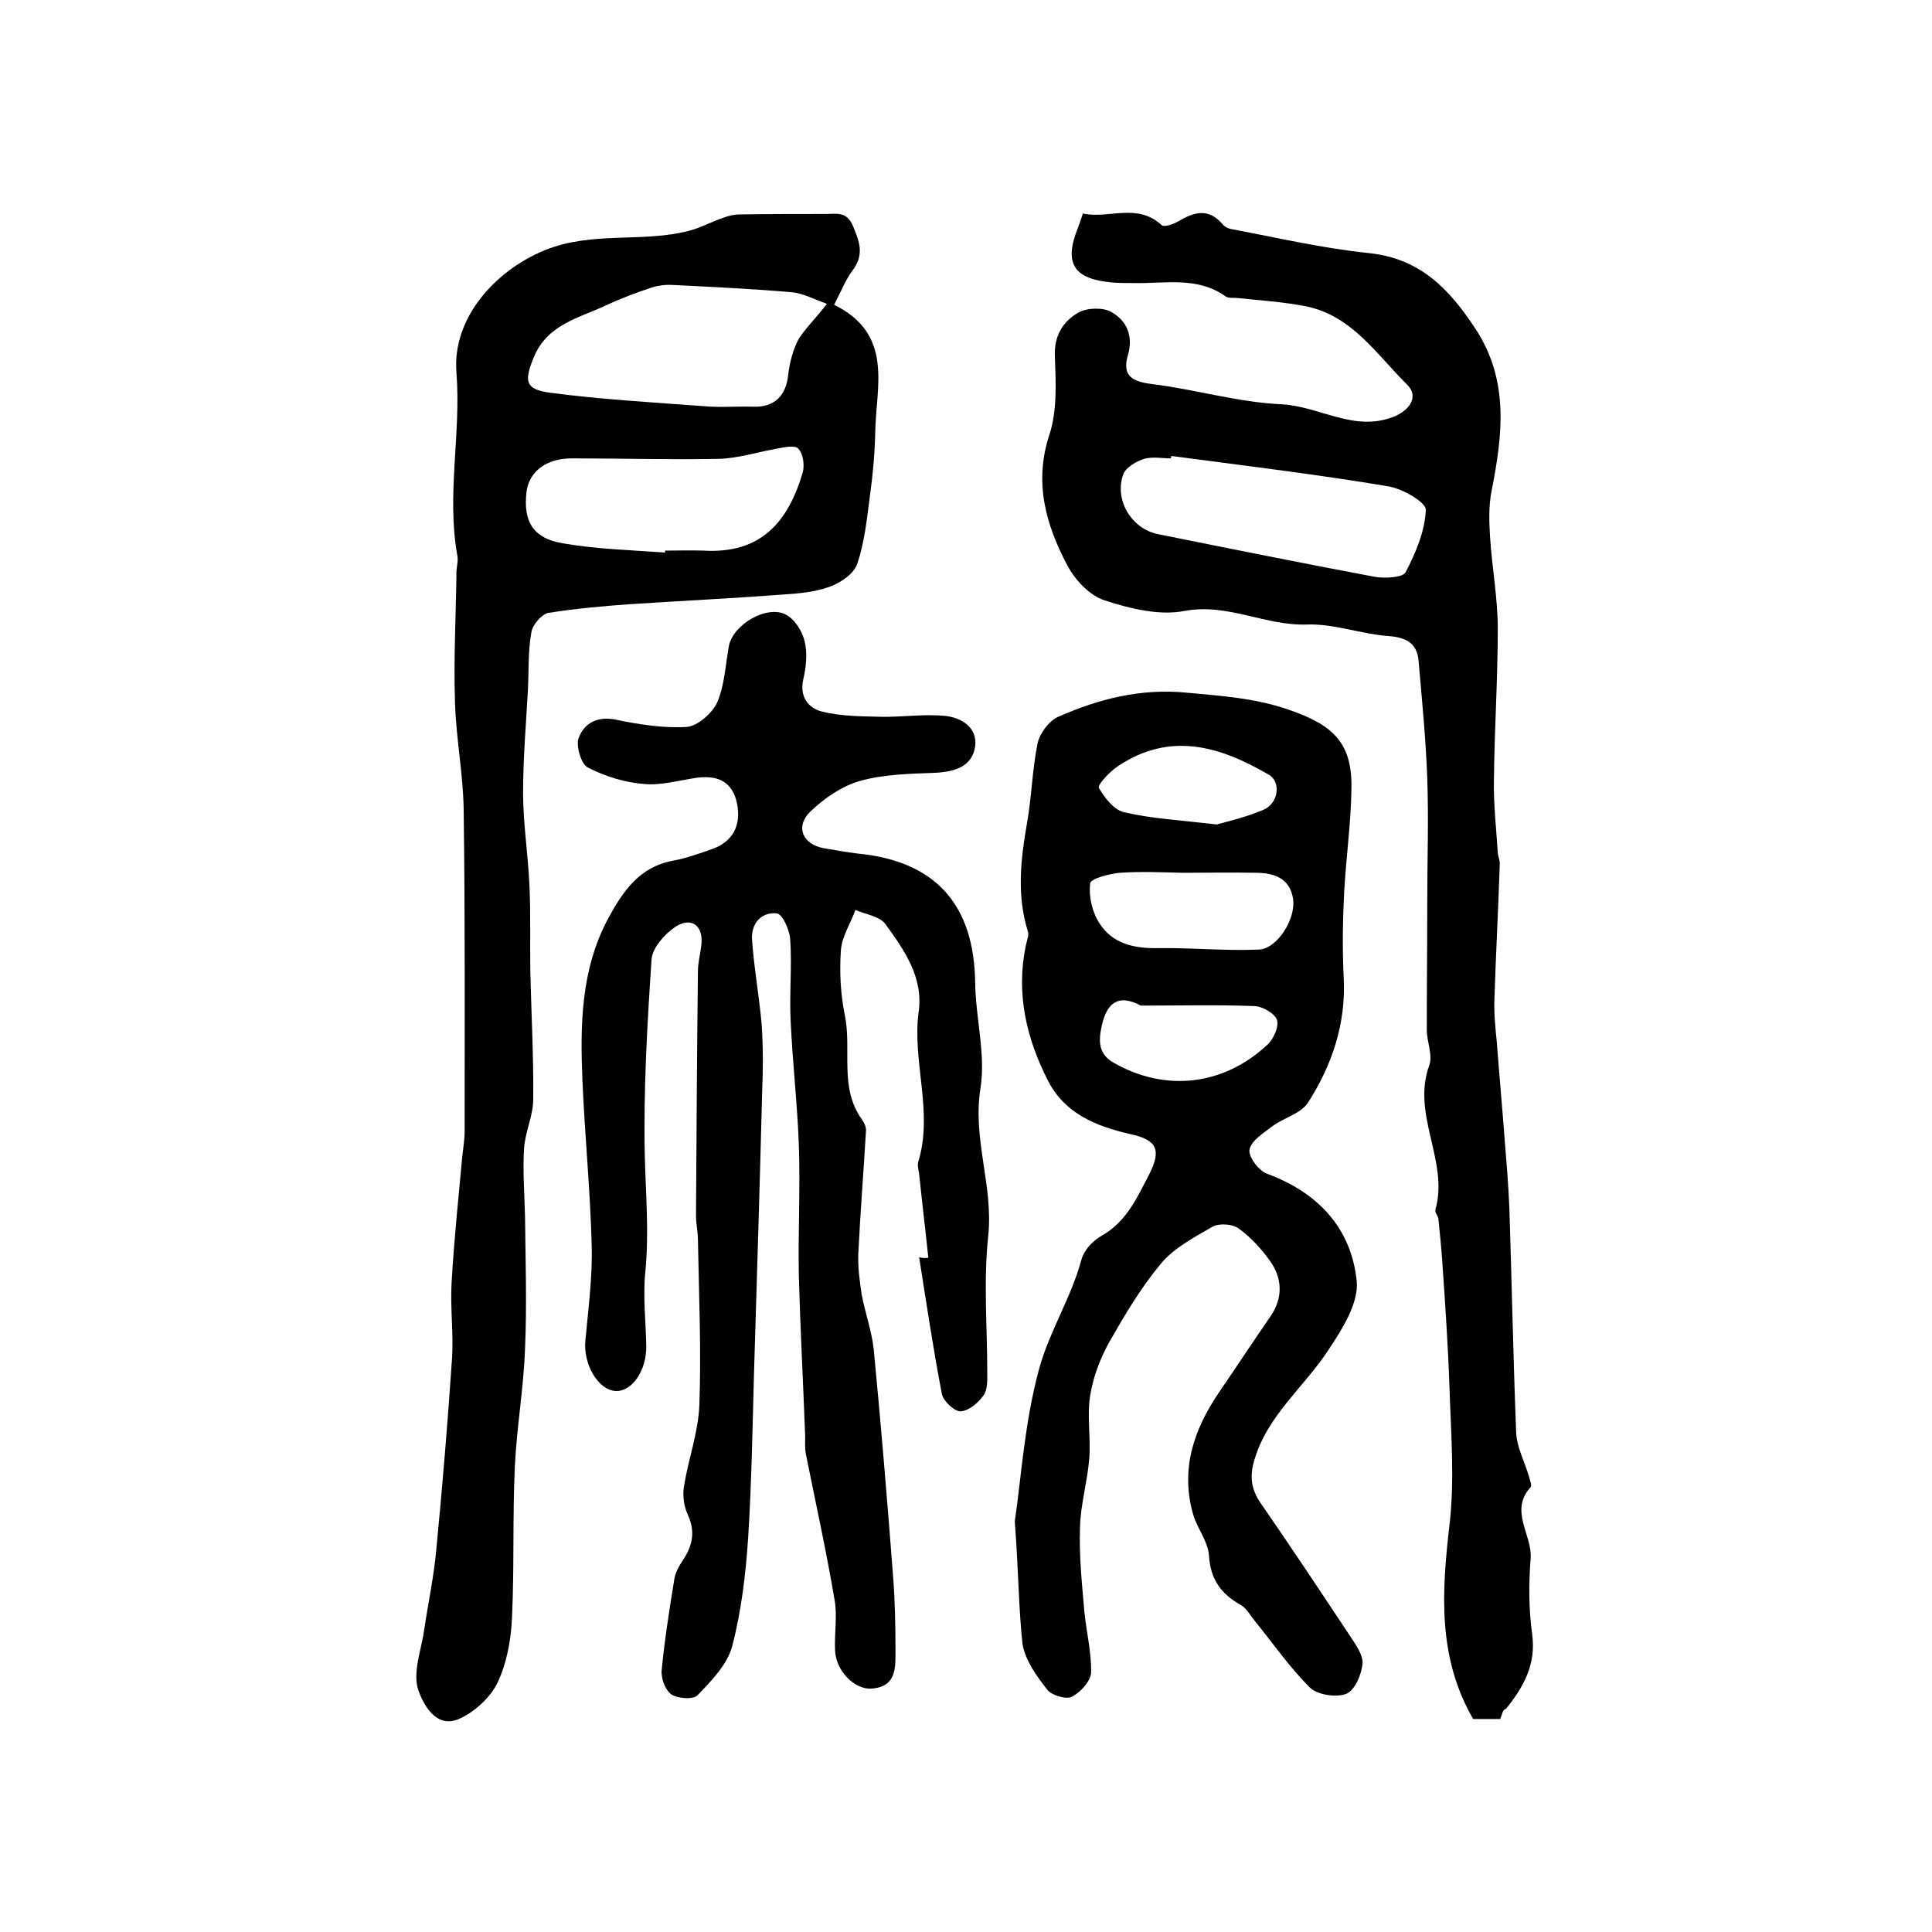
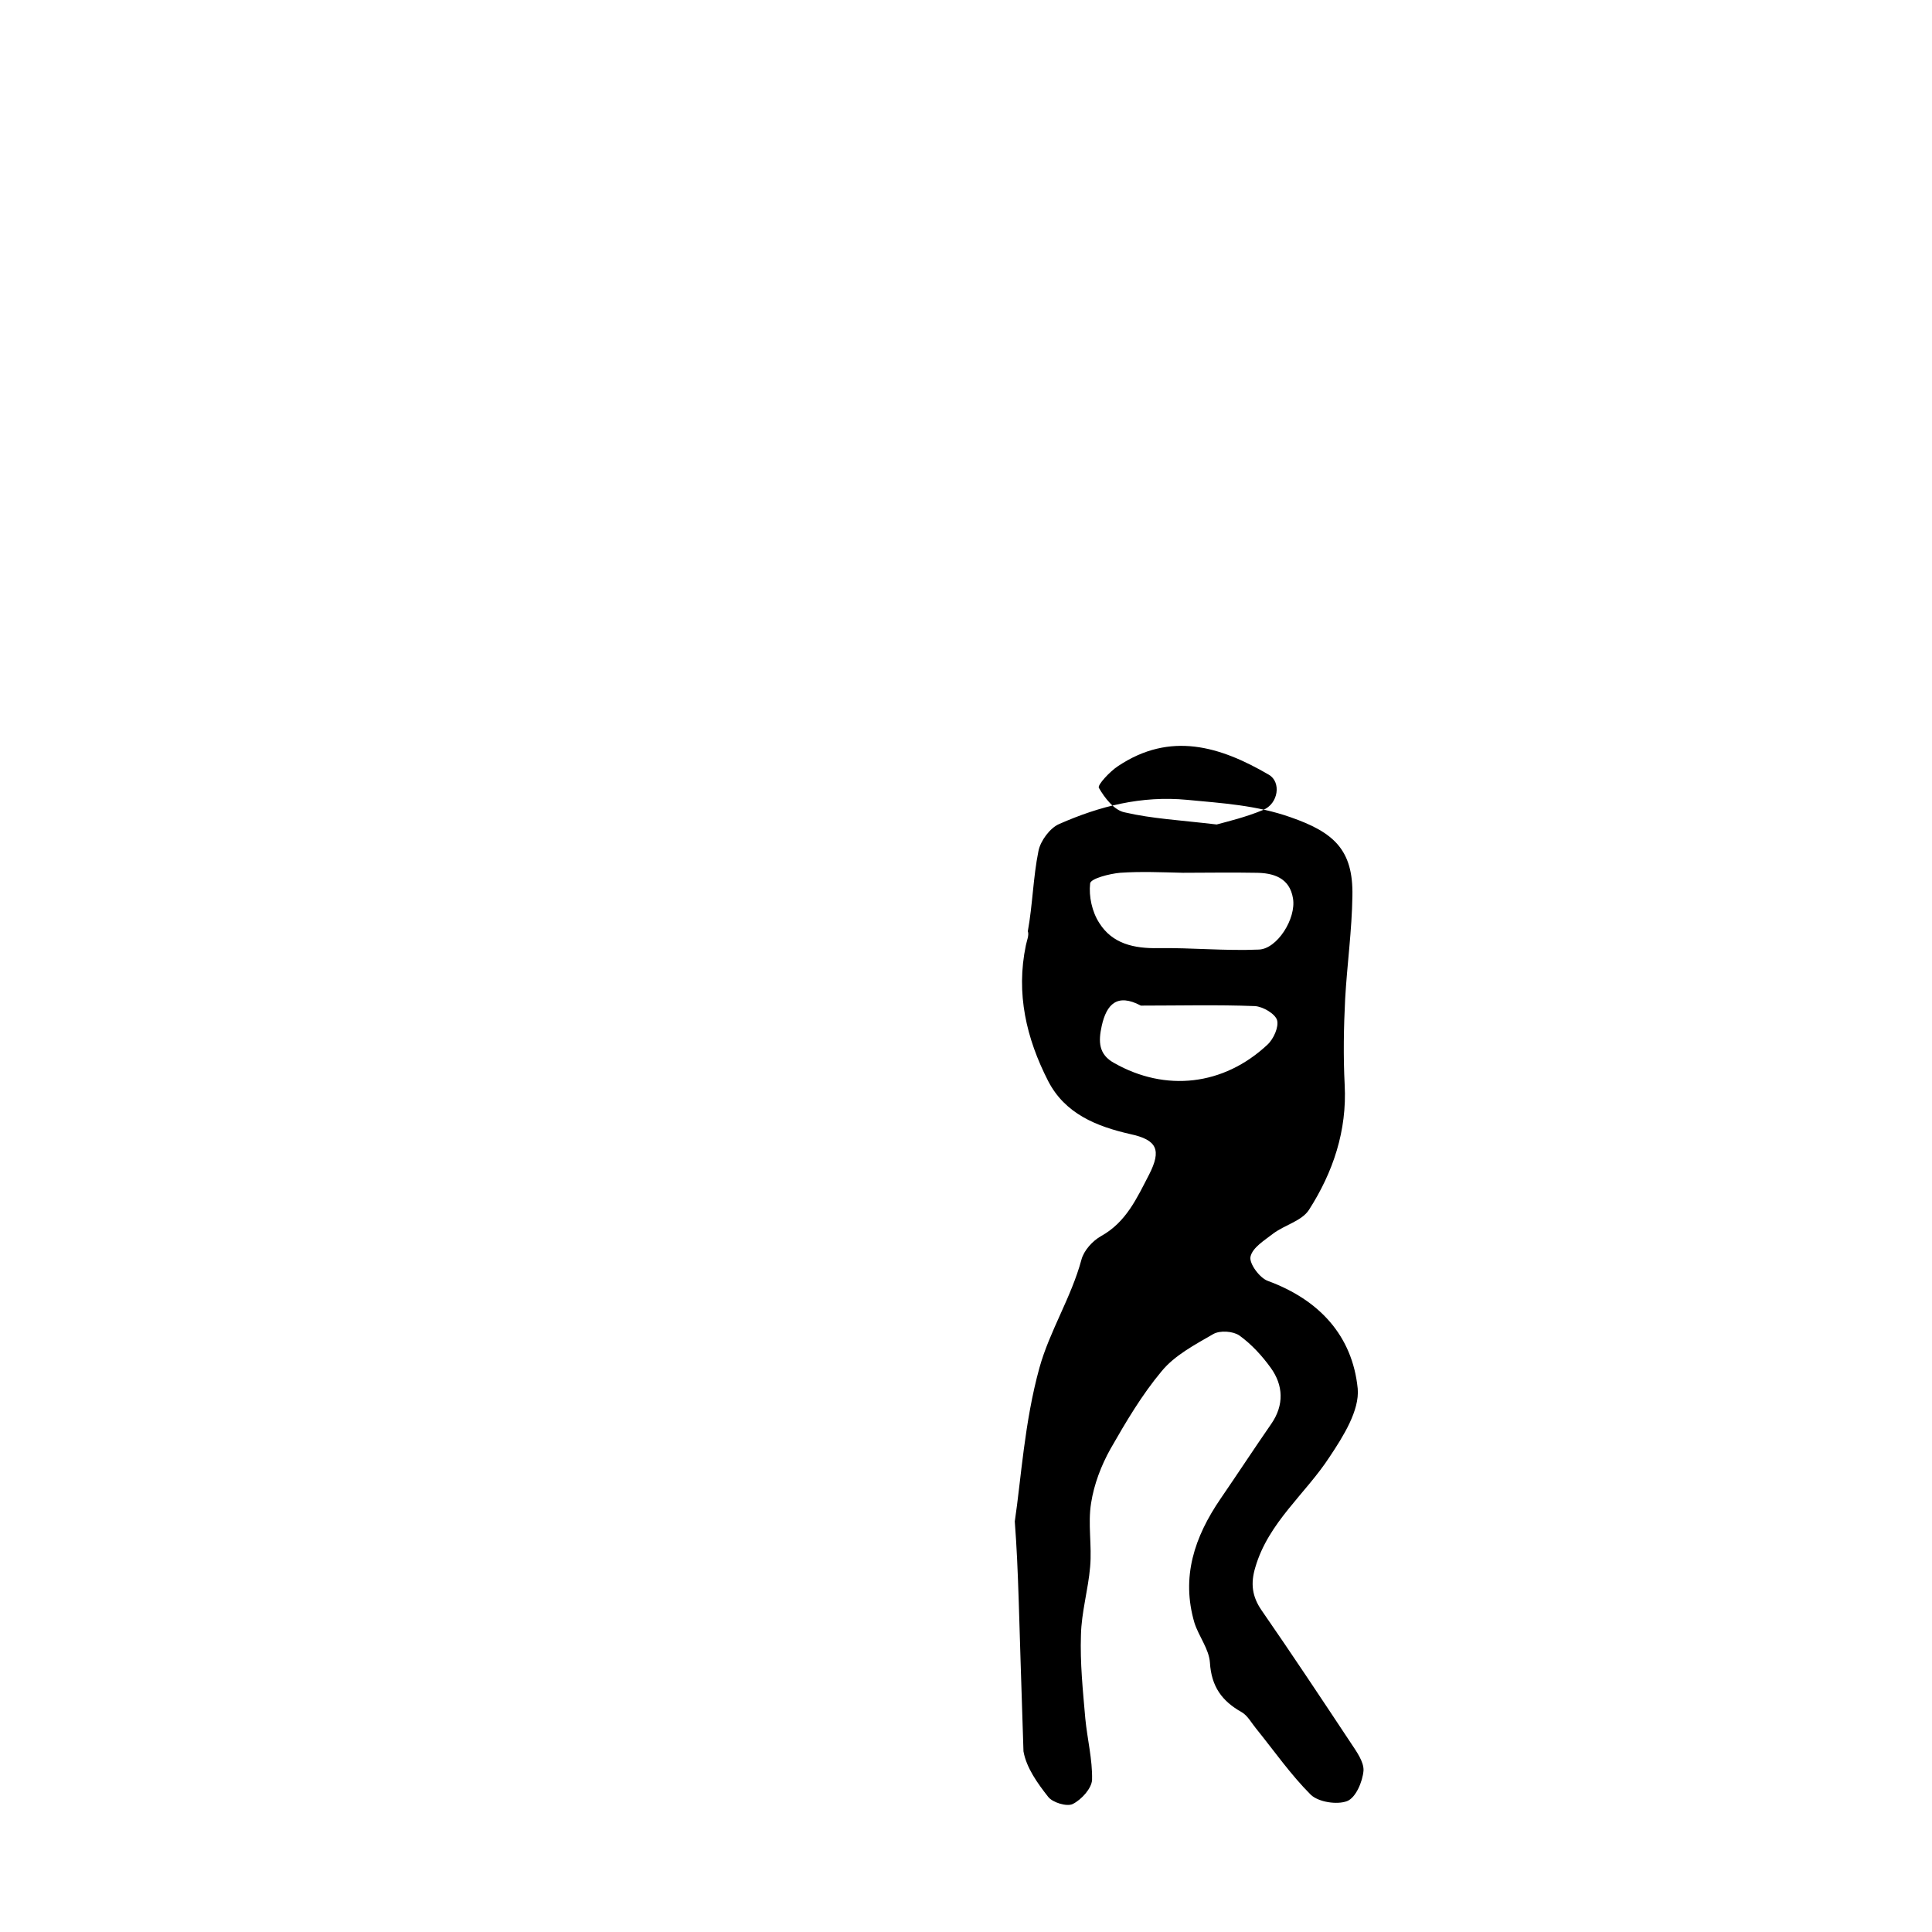
<svg xmlns="http://www.w3.org/2000/svg" version="1.1" id="图层_1" x="0px" y="0px" viewBox="0 0 400 400" style="enable-background:new 0 0 400 400;" xml:space="preserve">
  <style type="text/css">
	.st0{fill:#FFFFFF;}
</style>
  <g>
-     <path d="M192.2,260.4c-0.6-5.8-1.3-11.5-1.9-17.3c-0.1-0.8-0.4-1.7-0.2-2.5c3.2-10.4-1.3-20.8,0.1-31.1c1-7.2-3-12.8-6.9-18.2   c-1.2-1.6-4.1-2-6.2-2.9c-1,2.8-2.8,5.5-3,8.3c-0.3,4.4-0.1,9.1,0.8,13.4c1.5,7.2-1.2,15,3.5,21.6c0.5,0.7,0.9,1.5,0.9,2.3   c-0.5,8.6-1.2,17.2-1.6,25.7c-0.1,2.8,0.3,5.6,0.7,8.3c0.7,3.8,2.1,7.6,2.5,11.4c1.5,15.6,2.8,31.2,4,46.9   c0.4,5.1,0.5,10.3,0.5,15.5c0,3.5,0.2,7.4-4.9,7.8c-3.5,0.3-7.4-3.6-7.6-7.8c-0.2-3.5,0.5-7.1-0.1-10.5c-1.7-10.1-3.9-20-5.9-30   c-0.3-1.3-0.2-2.6-0.2-4c-0.4-10.9-1-21.9-1.3-32.8c-0.2-9,0.3-18.1,0-27.2c-0.3-8.6-1.3-17.2-1.7-25.8c-0.3-5.7,0.3-11.4-0.1-17   c-0.1-1.9-1.6-5.3-2.8-5.4c-3.2-0.3-5.3,2.1-5.1,5.4c0.4,5.9,1.5,11.8,2,17.7c0.3,4.5,0.3,9.1,0.1,13.7   c-0.5,19.6-1.1,39.1-1.7,58.7c-0.3,11.2-0.5,22.5-1.2,33.7c-0.5,7.6-1.4,15.2-3.3,22.5c-1,3.8-4.3,7.2-7.2,10.2   c-0.9,0.9-4.1,0.7-5.4-0.2c-1.3-0.9-2.2-3.4-2-5.1c0.6-6.2,1.6-12.5,2.6-18.7c0.2-1.4,1-2.8,1.8-4c2-3,2.6-5.9,1-9.4   c-0.8-1.7-1.1-3.9-0.8-5.8c0.9-5.7,3-11.3,3.2-17c0.4-11.4-0.1-22.8-0.3-34.1c0-1.6-0.4-3.3-0.4-4.9c0.1-16.9,0.2-33.8,0.4-50.7   c0-1.8,0.5-3.6,0.7-5.4c0.5-4-2-6-5.4-3.8c-2.2,1.5-4.7,4.3-4.9,6.7c-0.9,13.5-1.7,27.1-1.4,40.7c0.2,8.1,0.9,16,0.1,24.1   c-0.5,5,0.1,10.1,0.2,15.2c0.1,5.1-2.9,9.5-6.3,9.4c-3.7-0.2-6.8-5.6-6.3-10.5c0.6-6.6,1.5-13.2,1.3-19.8   c-0.3-11.2-1.4-22.4-1.9-33.7c-0.5-11.6-0.4-23.3,5.4-34c3-5.5,6.4-10.5,13.3-11.8c2.8-0.5,5.5-1.5,8.1-2.4   c4.3-1.5,6.1-4.9,5.2-9.4c-0.9-4.5-3.9-5.9-8.1-5.4c-3.8,0.5-7.6,1.7-11.3,1.3c-3.9-0.3-8-1.6-11.5-3.4c-1.4-0.7-2.5-4.5-1.9-6.1   c1.1-3,3.8-4.6,7.7-3.8c4.8,1,9.9,1.8,14.7,1.5c2.3-0.2,5.3-2.9,6.3-5.1c1.5-3.5,1.7-7.7,2.4-11.6c0.8-4.5,8-8.7,11.9-6.5   c1.8,1,3.3,3.4,3.8,5.5c0.6,2.5,0.3,5.4-0.3,7.9c-0.8,3.6,1.1,5.9,3.8,6.6c3.9,1,8.1,1,12.2,1.1c4.4,0.1,8.8-0.6,13.2-0.2   c3.5,0.3,6.9,2.4,6.4,6.3c-0.6,4.2-4.2,5.3-8.3,5.5c-5.2,0.2-10.7,0.3-15.6,1.7c-3.8,1.1-7.4,3.6-10.3,6.4   c-3.1,3.1-1.5,6.7,2.8,7.5c2.3,0.4,4.6,0.8,6.9,1.1c16.2,1.5,24.3,10.5,24.5,26.8c0.1,7.3,2.2,14.8,1.1,21.8   c-1.7,10.5,2.7,20.2,1.6,30.6c-1,9.3-0.2,18.8-0.2,28.1c0,1.6,0.1,3.6-0.7,4.8c-1.1,1.6-3.1,3.3-4.8,3.4c-1.2,0.1-3.6-2.1-3.9-3.6   c-1.8-9.4-3.2-18.8-4.7-28.3C191.1,260.5,191.6,260.5,192.2,260.4z" />
-     <path d="M310.6,355.9c-2,0-3.8,0-5.6,0c-7.4-12.8-6.5-26.3-4.9-40.2c1.1-9.3,0.3-18.9,0-28.4c-0.3-8.8-0.9-17.5-1.5-26.2   c-0.2-2.9-0.5-5.9-0.8-8.8c-0.1-0.6-0.8-1.3-0.6-1.9c2.8-10-5-19.6-1.3-29.8c0.8-2.1-0.5-4.9-0.5-7.4c0-8.9,0.1-17.8,0.1-26.6   c0-8.5,0.3-17,0-25.5c-0.3-8.1-1.1-16.2-1.8-24.3c-0.3-3.5-2.4-4.8-6.1-5.1c-5.7-0.4-11.4-2.6-17-2.4c-8.7,0.3-16.4-4.5-25.4-2.8   c-5.2,1-11.3-0.5-16.5-2.2c-3.1-1-6.1-4.2-7.7-7.2c-4.5-8.5-7-17.3-3.7-27.2c1.6-5,1.3-10.7,1.1-16.1c-0.2-4.3,1.7-7.3,4.9-9.1   c1.8-1,5.1-1.1,6.8-0.1c3.2,1.8,4.6,5,3.4,9c-1.2,4.2,0.9,5.4,4.9,5.9c9,1.1,17.9,3.8,26.9,4.2c7.9,0.4,15,5.8,23.2,2.6   c3.5-1.4,5.3-4.3,2.8-6.7c-6.3-6.2-11.4-14.3-21-16.2c-4.6-0.9-9.4-1.2-14.1-1.7c-0.8-0.1-1.8,0.1-2.4-0.3   c-6-4.3-12.8-2.6-19.4-2.8c-1.3,0-2.7,0-4-0.1c-8.2-0.7-10.2-4-7.2-11.4c0.3-0.8,0.6-1.6,1-2.9c5.3,1.2,11.2-2.3,16.3,2.4   c0.5,0.5,2.5-0.2,3.5-0.8c3.2-1.9,6.2-2.8,9.1,0.6c0.4,0.5,1.1,0.9,1.7,1c9.5,1.8,19,4,28.6,5c10.7,1.1,16.7,7.5,22.1,15.7   c7,10.7,5.6,22,3.3,33.6c-0.6,3.1-0.5,6.3-0.3,9.5c0.4,6.3,1.6,12.6,1.6,19c0,10.5-0.7,20.9-0.8,31.4c-0.1,5,0.5,10,0.8,15   c0.1,0.8,0.5,1.6,0.4,2.5c-0.3,9.3-0.8,18.5-1.1,27.8c-0.1,3,0.2,5.9,0.5,8.9c0.5,6.6,1.1,13.2,1.6,19.8c0.4,4.9,0.8,9.7,1,14.6   c0.5,15.4,0.8,30.9,1.4,46.3c0.1,3,1.7,6,2.6,9c0.2,0.8,0.7,2,0.4,2.4c-4.5,4.9,0.4,9.9,0,14.8c-0.4,5.1-0.4,10.4,0.3,15.5   c0.9,6.3-1.7,11-5.4,15.6C311.1,353.9,311,355,310.6,355.9z M242.5,94.4c0,0.2,0,0.3-0.1,0.5c-1.8,0-3.8-0.4-5.5,0.1   c-1.6,0.5-3.7,1.7-4.3,3.1c-2,5.3,1.6,11.4,7.2,12.5c14.9,3,29.8,6,44.7,8.8c2.1,0.4,5.9,0.2,6.5-0.9c2.1-4,4-8.5,4.2-12.9   c0.1-1.6-4.8-4.4-7.7-4.9C272.6,98.2,257.6,96.4,242.5,94.4z" />
-     <path d="M172.7,63.1c12.5,6.2,8.6,17,8.5,26.7c-0.1,4.3-0.5,8.6-1.1,12.9c-0.6,4.7-1.1,9.5-2.6,14c-0.7,2.1-3.5,4-5.8,4.8   c-3,1.1-6.5,1.4-9.7,1.6c-10.6,0.8-21.1,1.3-31.7,2c-5.6,0.4-11.2,0.9-16.8,1.8c-1.4,0.3-3.3,2.5-3.5,4.1   c-0.7,3.9-0.5,7.9-0.7,11.9c-0.4,7.1-1,14.1-1,21.2c0,6.3,1,12.6,1.3,18.9c0.3,6.1,0.1,12.2,0.2,18.2c0.2,8.8,0.7,17.6,0.6,26.4   c0,3.4-1.7,6.8-1.9,10.2c-0.3,4.7,0.1,9.4,0.2,14.1c0.1,9.1,0.4,18.2,0,27.4c-0.3,8.1-1.7,16.1-2.1,24.2c-0.5,10.5-0.1,21-0.6,31.5   c-0.2,4.6-1.1,9.4-3,13.4c-1.5,3.1-4.8,6.1-8,7.5c-4.9,2.1-7.5-3.4-8.4-6c-1.2-3.6,0.6-8.2,1.2-12.3c0.8-5.5,2-11,2.5-16.5   c1.3-13.3,2.4-26.7,3.3-40c0.3-5.2-0.4-10.4-0.1-15.6c0.5-8.7,1.4-17.3,2.2-26c0.2-1.8,0.5-3.6,0.5-5.4c0-22.1,0.1-44.3-0.2-66.4   c-0.1-7.5-1.6-14.9-1.8-22.4c-0.3-8.9,0.2-17.8,0.3-26.7c0-1.2,0.4-2.4,0.2-3.5c-2.3-12.6,0.8-25.3-0.2-38   c-0.9-11.2,8-21.1,18.3-25.3c9.9-4,20.1-1.5,29.8-4c2.4-0.6,4.7-1.9,7.1-2.7c1.1-0.4,2.2-0.7,3.3-0.7c6-0.1,12-0.1,18-0.1   c2.2,0,4.3-0.6,5.6,2.5c1.3,3.1,2.3,5.7,0.2,8.8C175.2,57.6,174.2,60.2,172.7,63.1z M171.2,62.9c-2.8-1-5-2.2-7.3-2.4   c-8.2-0.7-16.4-1.1-24.6-1.5c-1.4-0.1-3,0.1-4.3,0.5c-3.3,1.1-6.5,2.3-9.7,3.8c-5.6,2.6-12,3.9-14.8,10.7c-2,4.9-1.8,6.6,3.3,7.3   c10.6,1.4,21.3,2,32,2.8c3.3,0.3,6.7,0,10.1,0.1c4.3,0.2,6.9-2.2,7.3-6.7c0.3-2.5,1-5.2,2.2-7.4C166.9,67.8,169,65.8,171.2,62.9z    M137.7,114.4c0-0.1,0-0.3,0-0.4c2.7,0,5.3-0.1,8,0c11.9,0.7,17.5-6,20.5-16.2c0.4-1.5,0.1-3.8-0.9-4.9c-0.7-0.8-3-0.3-4.5,0   c-4,0.7-8,2-12,2.1c-10.1,0.2-20.3-0.1-30.4-0.1c-5.4,0-8.9,2.8-9.4,7c-0.7,6.1,1.4,9.6,7.6,10.6   C123.6,113.7,130.7,113.9,137.7,114.4z" />
-     <path d="M210.1,315c1.3-8.7,2-20.6,5.1-31.8c2.1-7.6,6.6-14.6,8.7-22.4c0.5-1.9,2.3-3.9,4.1-4.9c5.2-2.9,7.4-7.9,9.9-12.7   c2.6-5.1,1.7-7.2-3.9-8.4c-7-1.6-13.5-4.2-17-11c-4.5-8.8-6.7-18.1-4.6-28.1c0.2-1,0.7-2.1,0.4-2.9c-2.3-7.4-1.5-14.7-0.2-22.2   c1-5.5,1.1-11.2,2.2-16.6c0.4-2.1,2.4-4.8,4.3-5.6c8.4-3.7,17-5.9,26.5-5c7.3,0.7,14.3,1.1,21.4,3.6c8.9,3.1,13,6.7,12.8,16.3   c-0.1,7.1-1.1,14.2-1.5,21.3c-0.3,5.9-0.4,11.9-0.1,17.8c0.5,9.5-2.4,18.1-7.4,25.9c-1.5,2.3-5,3.1-7.4,4.9   c-1.8,1.4-4.3,2.9-4.7,4.8c-0.3,1.4,1.9,4.4,3.6,5c10.6,3.9,17.5,11.3,18.6,22.3c0.4,4.5-3,9.9-5.8,14.1   c-5,7.7-12.7,13.6-15.4,22.9c-1,3.3-0.7,6,1.3,8.9c6.3,9.1,12.4,18.3,18.5,27.5c1.2,1.8,2.7,3.9,2.6,5.7c-0.2,2.3-1.6,5.6-3.4,6.3   c-2.1,0.8-5.9,0.2-7.5-1.3c-4.2-4.2-7.6-9.1-11.4-13.8c-0.9-1.1-1.7-2.6-2.9-3.3c-4.1-2.3-6.3-5.3-6.6-10.3   c-0.2-2.8-2.3-5.4-3.2-8.2c-2.8-9.5,0-17.8,5.4-25.7c3.5-5.1,6.9-10.3,10.5-15.5c2.7-3.9,2.5-8-0.1-11.6c-1.8-2.5-4-4.9-6.5-6.7   c-1.3-0.9-4-1.1-5.4-0.3c-3.8,2.2-8,4.4-10.7,7.7c-4.1,4.9-7.4,10.5-10.6,16.1c-1.9,3.4-3.4,7.3-4,11.2c-0.7,4.3,0.2,8.8-0.2,13.2   c-0.4,4.7-1.8,9.4-1.9,14.1c-0.2,5.8,0.4,11.5,0.9,17.3c0.4,4.2,1.5,8.5,1.4,12.7c-0.1,1.8-2.2,4.1-4,5c-1.2,0.6-4.2-0.3-5.1-1.5   c-2.2-2.8-4.5-6-5.1-9.4C210.9,333.1,210.9,325.6,210.1,315z M244.9,180.7C244.9,180.6,244.9,180.6,244.9,180.7   c-4.3-0.1-8.7-0.3-13,0c-2.2,0.2-6.1,1.2-6.2,2.2c-0.3,2.7,0.4,5.9,1.9,8.2c2.7,4.3,7.2,5.3,12.2,5.2c6.9-0.1,13.9,0.6,20.8,0.3   c3.8-0.1,7.8-6.4,7.1-10.6c-0.7-4.3-4.1-5.3-7.8-5.3C254.9,180.6,249.9,180.7,244.9,180.7z M236.2,208.2c-4.9-2.6-7.1-0.3-8.1,4.2   c-0.7,3.2-0.7,5.9,2.6,7.7c10.6,6,22.6,4.7,31.7-3.8c1.3-1.2,2.4-3.7,2-5.1c-0.4-1.3-2.9-2.8-4.6-2.9   C252,208,244.1,208.2,236.2,208.2z M251.9,170.7c2.2-0.6,6-1.5,9.6-3c3.2-1.3,3.8-5.8,1.2-7.3c-10.1-5.9-20.4-9-31.2-1.8   c-1.7,1.1-4.3,3.9-4,4.5c1.2,2.1,3.2,4.7,5.4,5.1C238.5,169.5,244.3,169.8,251.9,170.7z" />
+     <path d="M210.1,315c1.3-8.7,2-20.6,5.1-31.8c2.1-7.6,6.6-14.6,8.7-22.4c0.5-1.9,2.3-3.9,4.1-4.9c5.2-2.9,7.4-7.9,9.9-12.7   c2.6-5.1,1.7-7.2-3.9-8.4c-7-1.6-13.5-4.2-17-11c-4.5-8.8-6.7-18.1-4.6-28.1c0.2-1,0.7-2.1,0.4-2.9c1-5.5,1.1-11.2,2.2-16.6c0.4-2.1,2.4-4.8,4.3-5.6c8.4-3.7,17-5.9,26.5-5c7.3,0.7,14.3,1.1,21.4,3.6c8.9,3.1,13,6.7,12.8,16.3   c-0.1,7.1-1.1,14.2-1.5,21.3c-0.3,5.9-0.4,11.9-0.1,17.8c0.5,9.5-2.4,18.1-7.4,25.9c-1.5,2.3-5,3.1-7.4,4.9   c-1.8,1.4-4.3,2.9-4.7,4.8c-0.3,1.4,1.9,4.4,3.6,5c10.6,3.9,17.5,11.3,18.6,22.3c0.4,4.5-3,9.9-5.8,14.1   c-5,7.7-12.7,13.6-15.4,22.9c-1,3.3-0.7,6,1.3,8.9c6.3,9.1,12.4,18.3,18.5,27.5c1.2,1.8,2.7,3.9,2.6,5.7c-0.2,2.3-1.6,5.6-3.4,6.3   c-2.1,0.8-5.9,0.2-7.5-1.3c-4.2-4.2-7.6-9.1-11.4-13.8c-0.9-1.1-1.7-2.6-2.9-3.3c-4.1-2.3-6.3-5.3-6.6-10.3   c-0.2-2.8-2.3-5.4-3.2-8.2c-2.8-9.5,0-17.8,5.4-25.7c3.5-5.1,6.9-10.3,10.5-15.5c2.7-3.9,2.5-8-0.1-11.6c-1.8-2.5-4-4.9-6.5-6.7   c-1.3-0.9-4-1.1-5.4-0.3c-3.8,2.2-8,4.4-10.7,7.7c-4.1,4.9-7.4,10.5-10.6,16.1c-1.9,3.4-3.4,7.3-4,11.2c-0.7,4.3,0.2,8.8-0.2,13.2   c-0.4,4.7-1.8,9.4-1.9,14.1c-0.2,5.8,0.4,11.5,0.9,17.3c0.4,4.2,1.5,8.5,1.4,12.7c-0.1,1.8-2.2,4.1-4,5c-1.2,0.6-4.2-0.3-5.1-1.5   c-2.2-2.8-4.5-6-5.1-9.4C210.9,333.1,210.9,325.6,210.1,315z M244.9,180.7C244.9,180.6,244.9,180.6,244.9,180.7   c-4.3-0.1-8.7-0.3-13,0c-2.2,0.2-6.1,1.2-6.2,2.2c-0.3,2.7,0.4,5.9,1.9,8.2c2.7,4.3,7.2,5.3,12.2,5.2c6.9-0.1,13.9,0.6,20.8,0.3   c3.8-0.1,7.8-6.4,7.1-10.6c-0.7-4.3-4.1-5.3-7.8-5.3C254.9,180.6,249.9,180.7,244.9,180.7z M236.2,208.2c-4.9-2.6-7.1-0.3-8.1,4.2   c-0.7,3.2-0.7,5.9,2.6,7.7c10.6,6,22.6,4.7,31.7-3.8c1.3-1.2,2.4-3.7,2-5.1c-0.4-1.3-2.9-2.8-4.6-2.9   C252,208,244.1,208.2,236.2,208.2z M251.9,170.7c2.2-0.6,6-1.5,9.6-3c3.2-1.3,3.8-5.8,1.2-7.3c-10.1-5.9-20.4-9-31.2-1.8   c-1.7,1.1-4.3,3.9-4,4.5c1.2,2.1,3.2,4.7,5.4,5.1C238.5,169.5,244.3,169.8,251.9,170.7z" />
  </g>
</svg>